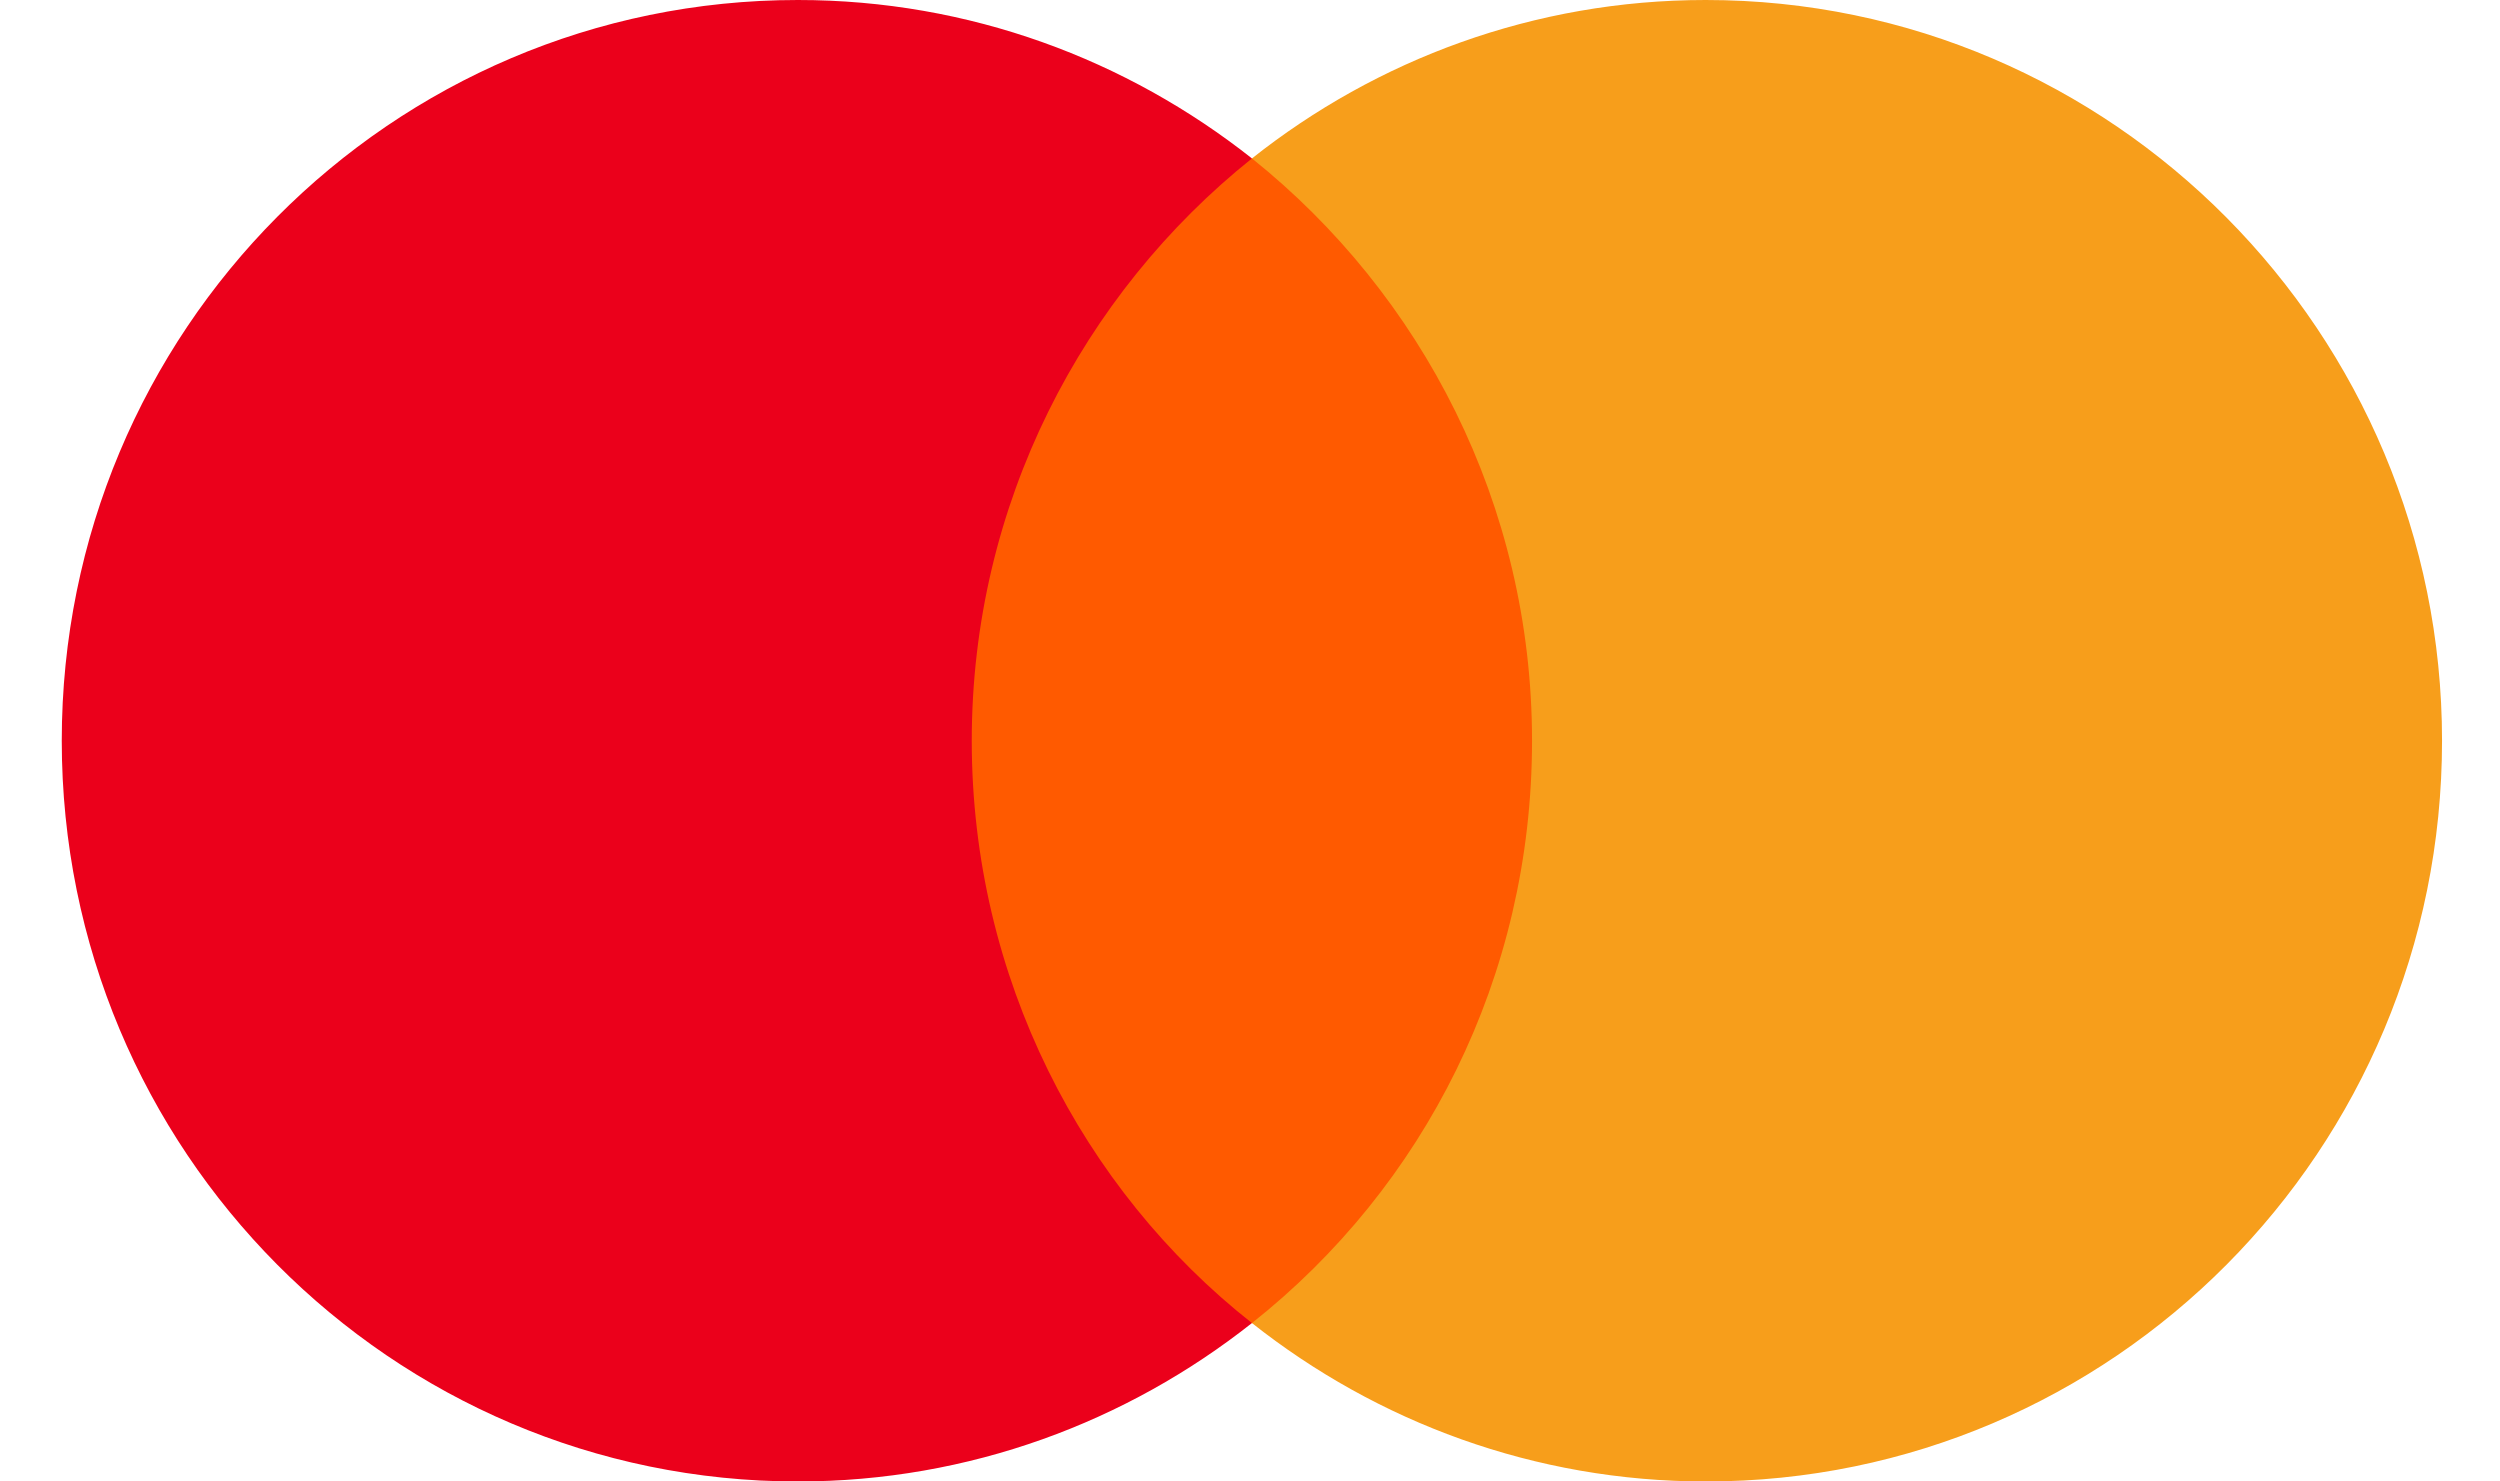
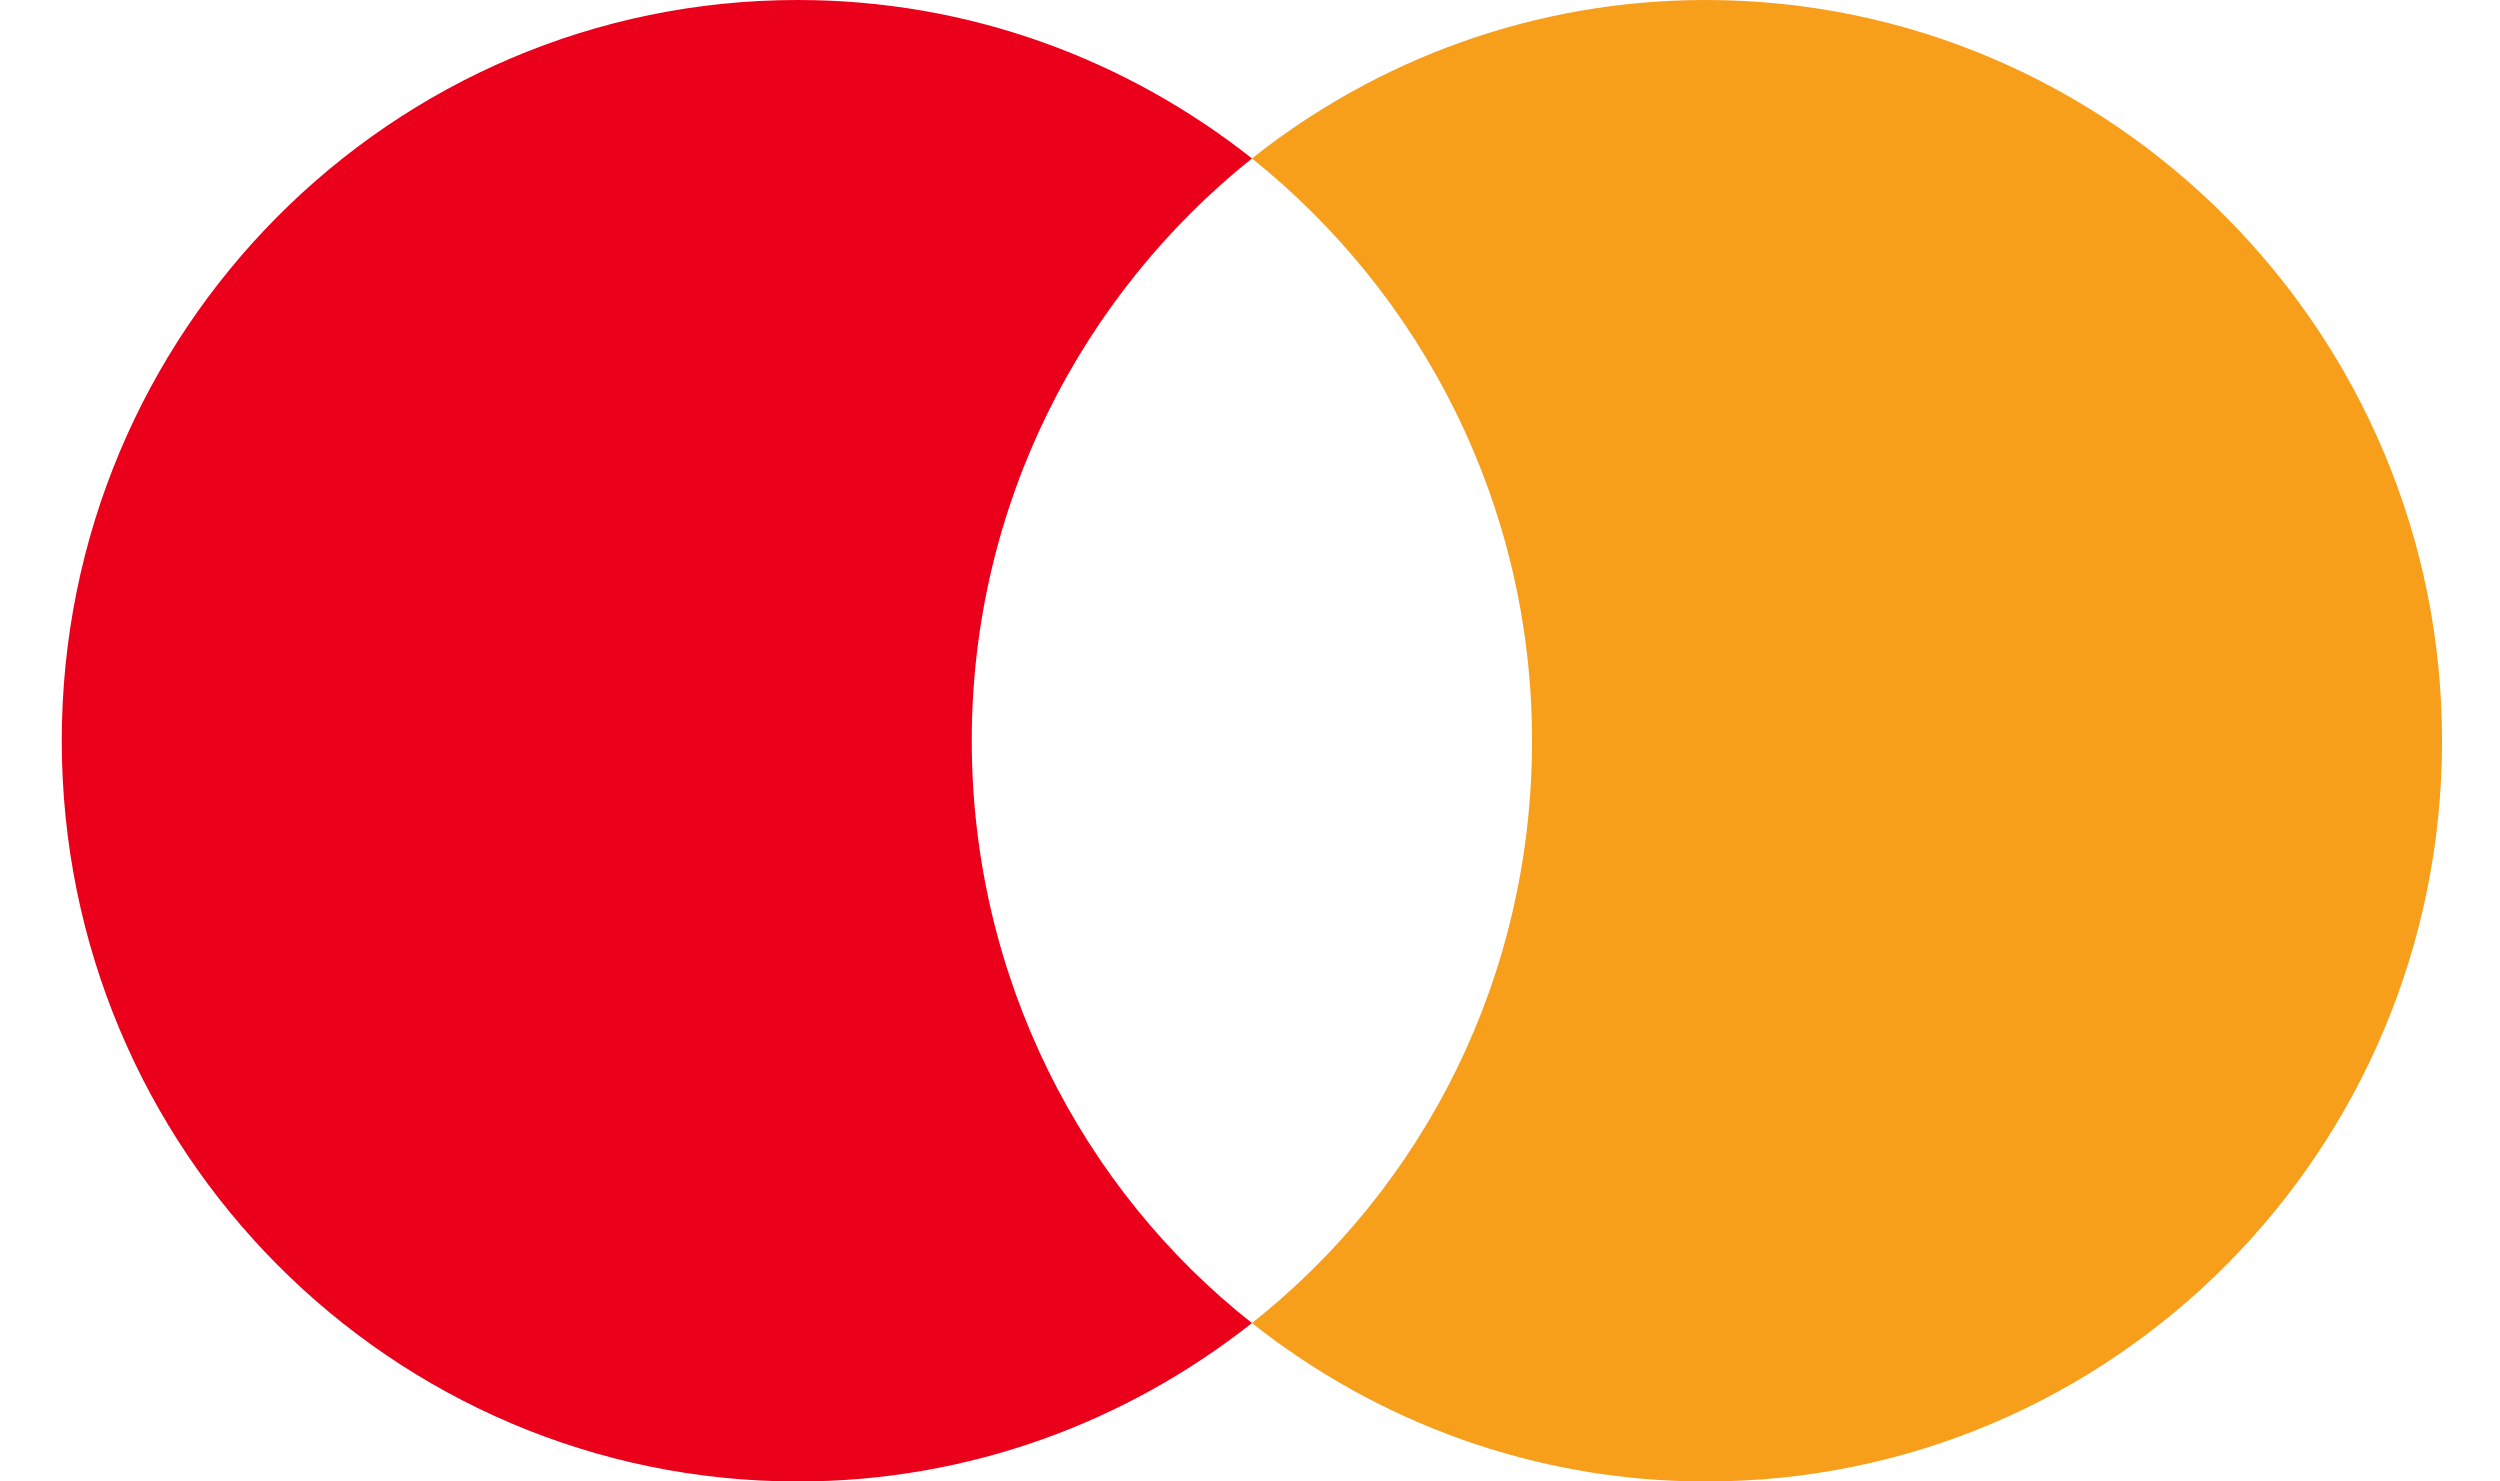
<svg xmlns="http://www.w3.org/2000/svg" width="27" height="16" viewBox="0 0 27 16" fill="none">
  <g clip-path="url(#clip0_8888_332634)">
-     <path d="M16.989 1.711H10.032V14.289H16.989V1.711Z" fill="#FF5A00" />
    <path d="M10.495 8C10.495 5.445 11.689 3.177 13.521 1.711C12.172 0.645 10.472 0 8.617 0C4.223 0 0.667 3.578 0.667 8C0.667 12.422 4.223 16 8.617 16C10.472 16 12.172 15.355 13.521 14.289C11.686 12.844 10.495 10.555 10.495 8Z" fill="#EB001B" />
    <path d="M26.374 8C26.374 12.422 22.819 16 18.424 16C16.569 16 14.869 15.355 13.521 14.289C15.376 12.821 16.546 10.555 16.546 8C16.546 5.445 15.352 3.177 13.521 1.711C14.866 0.645 16.567 0 18.422 0C22.819 0 26.374 3.601 26.374 8Z" fill="#F79E1B" />
  </g>
  <defs>
    <clipPath id="clip0_8888_332634">
      <rect width="26.667" height="16" fill="white" />
    </clipPath>
  </defs>
</svg>